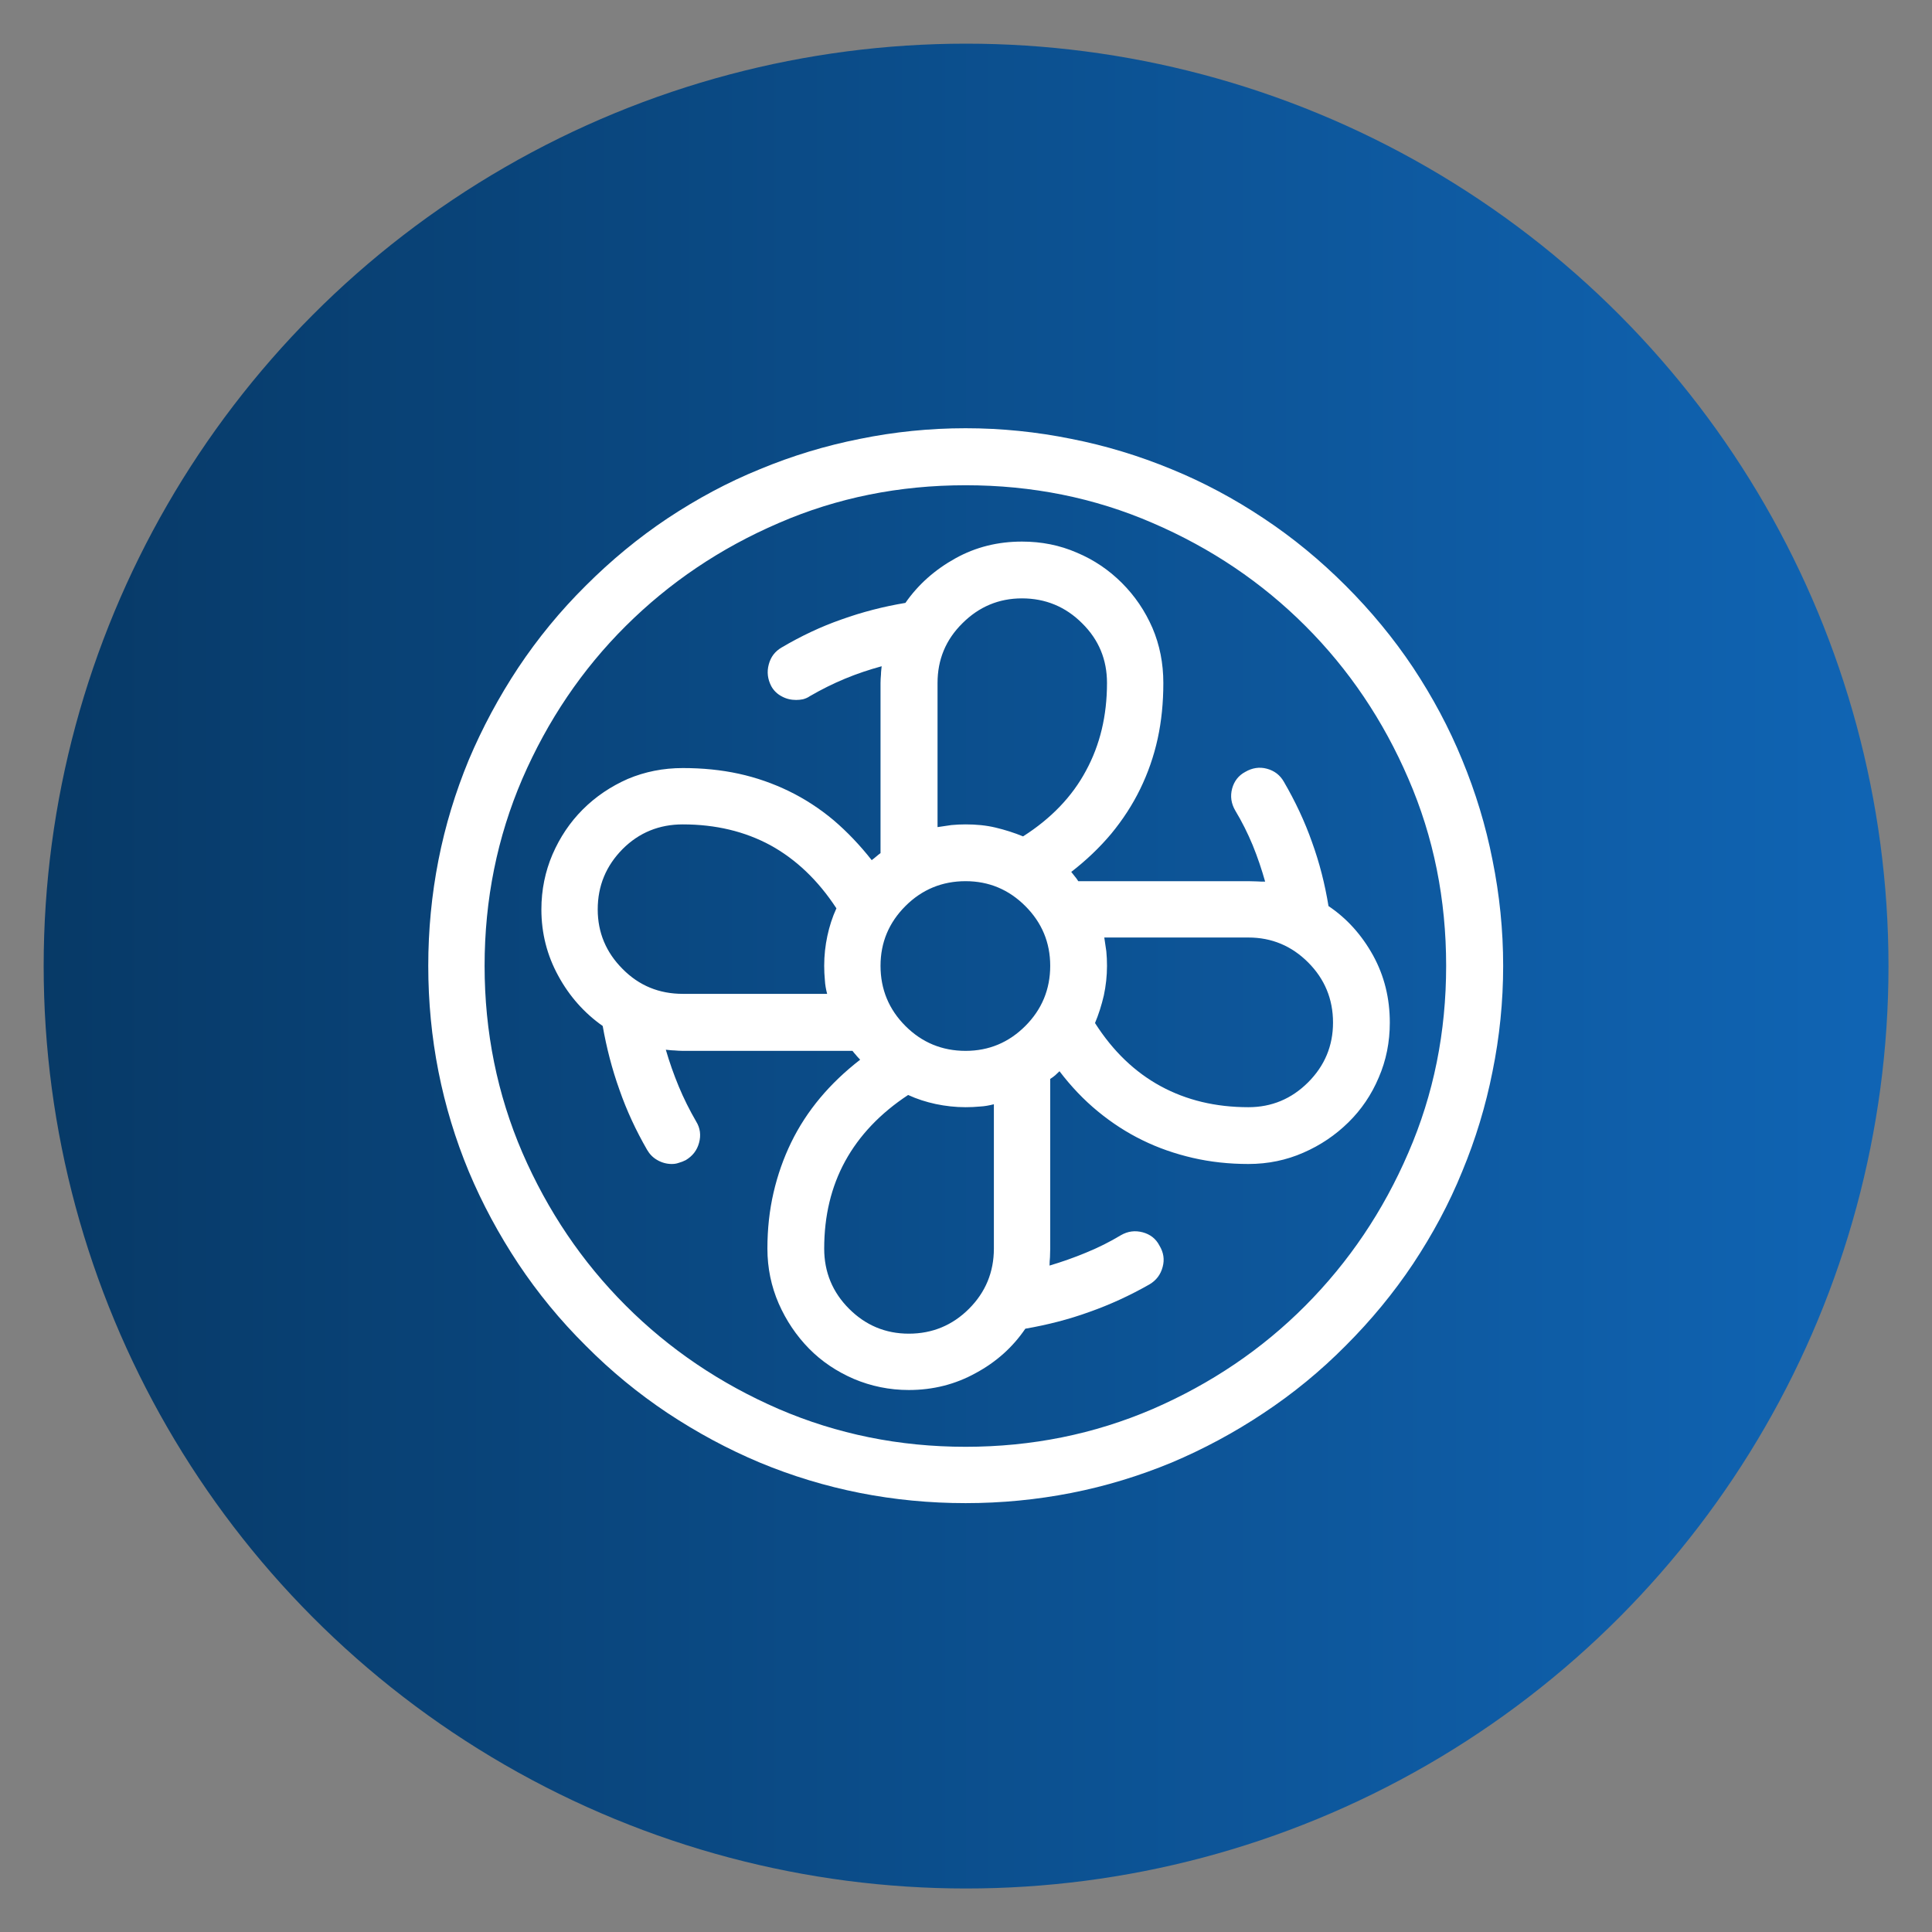
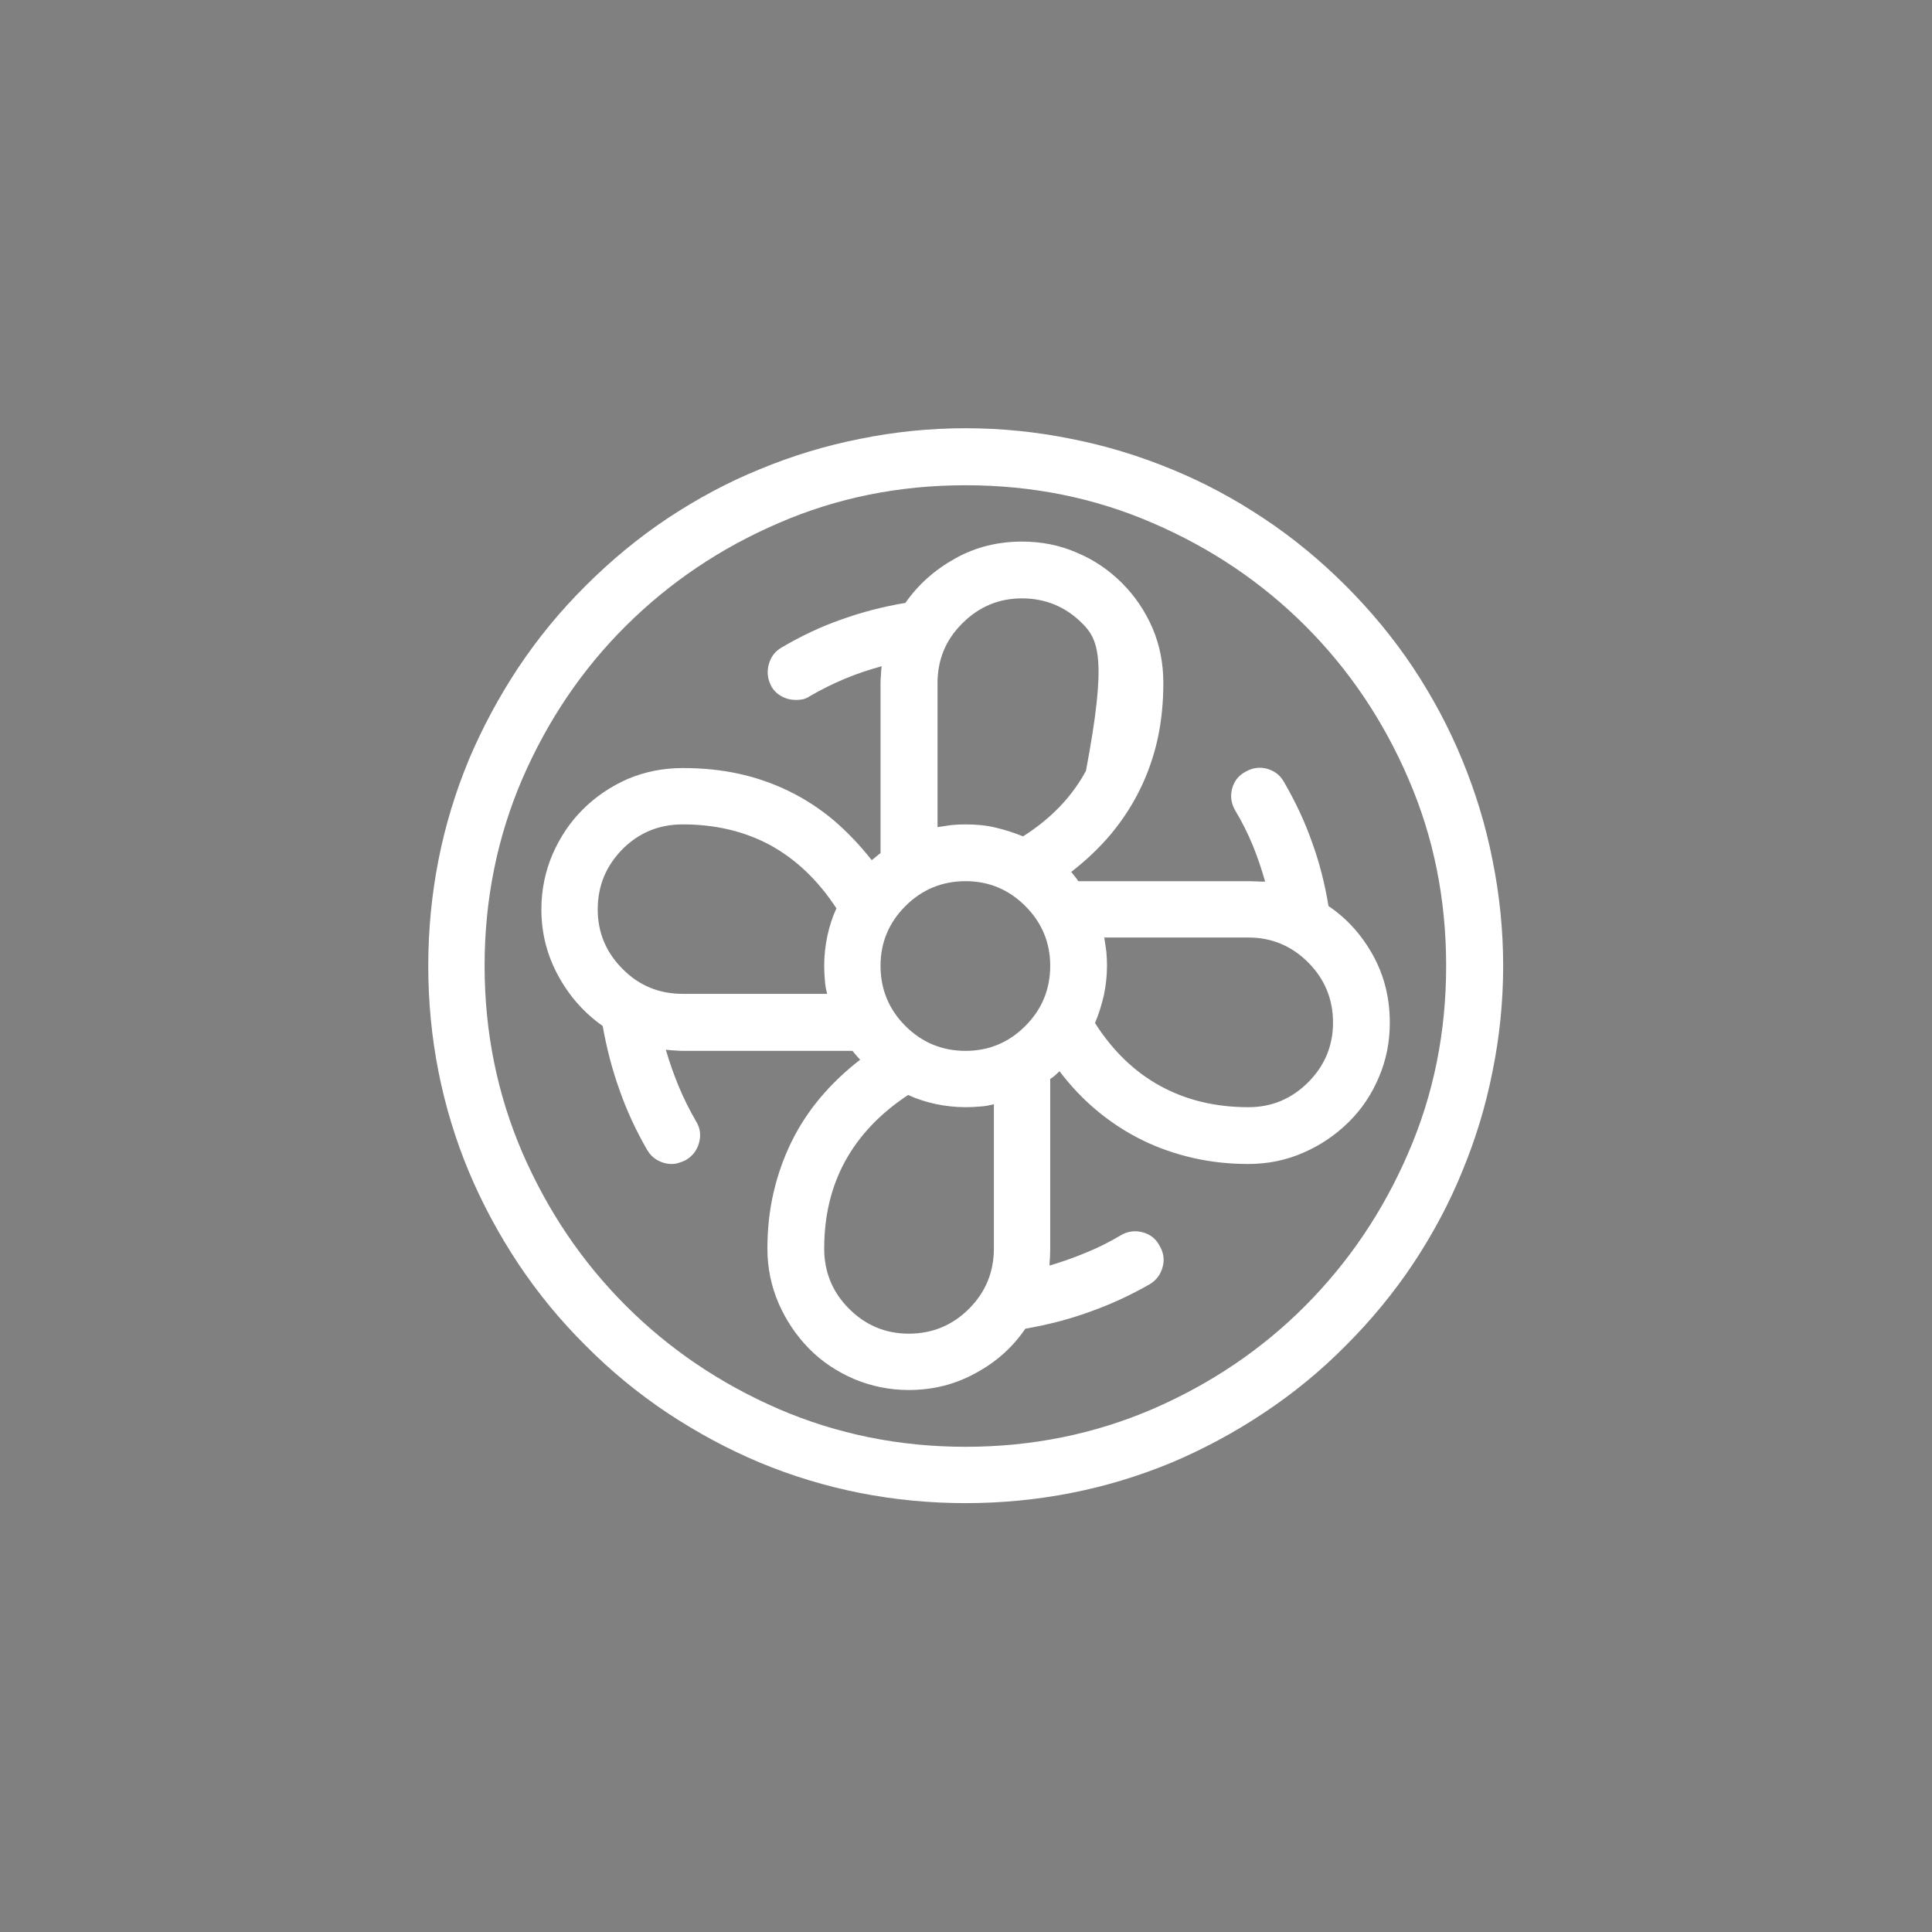
<svg xmlns="http://www.w3.org/2000/svg" width="100%" height="100%" viewBox="0 0 4725 4725" version="1.1" xml:space="preserve" style="fill-rule:evenodd;clip-rule:evenodd;stroke-linejoin:round;stroke-miterlimit:1.414;">
  <rect x="0" y="0" width="4725" height="4725" fill="#808080" stroke="none" />
  <g transform="matrix(0.955,0,0,0.955,106.789,106.789)">
-     <circle cx="2362.2" cy="2362.2" r="2362.2" style="fill:url(#_Linear1);" />
-   </g>
+     </g>
  <g transform="matrix(55.332,0,0,55.332,-130946,-109594)">
-     <path d="M2409.23,2047.1C2407.64,2047.1 2406.08,2046.95 2404.56,2046.65C2403.04,2046.35 2401.56,2045.9 2400.14,2045.31C2398.71,2044.71 2397.36,2043.98 2396.06,2043.12C2394.77,2042.26 2393.56,2041.27 2392.44,2040.14C2391.31,2039.02 2390.32,2037.81 2389.46,2036.52C2388.6,2035.22 2387.87,2033.87 2387.27,2032.44C2386.68,2031.02 2386.23,2029.54 2385.93,2028.02C2385.63,2026.5 2385.48,2024.94 2385.48,2023.35C2385.48,2021.77 2385.63,2020.21 2385.93,2018.68C2386.23,2017.15 2386.68,2015.68 2387.27,2014.25C2387.87,2012.83 2388.6,2011.47 2389.46,2010.17C2390.32,2008.88 2391.31,2007.67 2392.44,2006.55C2393.56,2005.43 2394.77,2004.43 2396.06,2003.57C2397.36,2002.71 2398.71,2001.98 2400.14,2001.4C2401.56,2000.81 2403.04,2000.36 2404.56,2000.06C2406.08,1999.75 2407.64,1999.59 2409.23,1999.59C2410.81,1999.59 2412.37,1999.75 2413.9,2000.06C2415.43,2000.36 2416.9,2000.81 2418.33,2001.4C2419.75,2001.98 2421.11,2002.71 2422.4,2003.57C2423.7,2004.43 2424.91,2005.43 2426.03,2006.55C2427.15,2007.67 2428.15,2008.88 2429.01,2010.17C2429.87,2011.47 2430.6,2012.83 2431.18,2014.25C2431.77,2015.68 2432.22,2017.15 2432.52,2018.68C2432.83,2020.21 2432.99,2021.77 2432.99,2023.35C2432.99,2024.94 2432.83,2026.5 2432.52,2028.02C2432.22,2029.54 2431.77,2031.02 2431.18,2032.44C2430.6,2033.87 2429.87,2035.22 2429.01,2036.52C2428.15,2037.81 2427.15,2039.02 2426.03,2040.14C2424.91,2041.27 2423.7,2042.26 2422.4,2043.12C2421.11,2043.98 2419.75,2044.71 2418.33,2045.31C2416.9,2045.9 2415.43,2046.35 2413.9,2046.65C2412.37,2046.95 2410.81,2047.1 2409.23,2047.1ZM2409.23,2002.11C2406.3,2002.11 2403.55,2002.66 2400.97,2003.78C2398.39,2004.89 2396.14,2006.41 2394.21,2008.33C2392.28,2010.25 2390.76,2012.5 2389.64,2015.08C2388.53,2017.66 2387.97,2020.42 2387.97,2023.35C2387.97,2026.28 2388.53,2029.03 2389.64,2031.61C2390.76,2034.19 2392.28,2036.44 2394.21,2038.37C2396.14,2040.3 2398.39,2041.82 2400.97,2042.94C2403.55,2044.05 2406.3,2044.61 2409.23,2044.61C2412.16,2044.61 2414.92,2044.05 2417.5,2042.94C2420.08,2041.82 2422.33,2040.3 2424.25,2038.37C2426.17,2036.44 2427.69,2034.19 2428.8,2031.61C2429.92,2029.03 2430.47,2026.28 2430.47,2023.35C2430.47,2020.42 2429.92,2017.66 2428.8,2015.08C2427.69,2012.5 2426.17,2010.25 2424.25,2008.33C2422.33,2006.41 2420.08,2004.89 2417.5,2003.78C2414.92,2002.66 2412.16,2002.11 2409.23,2002.11ZM2425.27,2020.71C2426.09,2021.26 2426.74,2021.99 2427.24,2022.89C2427.74,2023.8 2427.98,2024.79 2427.98,2025.86C2427.98,2026.72 2427.82,2027.53 2427.49,2028.29C2427.17,2029.05 2426.72,2029.71 2426.15,2030.27C2425.58,2030.83 2424.92,2031.28 2424.16,2031.61C2423.41,2031.94 2422.6,2032.11 2421.73,2032.11C2420.87,2032.11 2420.05,2032.02 2419.27,2031.84C2418.49,2031.66 2417.74,2031.4 2417.05,2031.06C2416.35,2030.72 2415.69,2030.29 2415.07,2029.78C2414.45,2029.27 2413.89,2028.68 2413.38,2028.01C2413.32,2028.07 2413.25,2028.13 2413.19,2028.19C2413.12,2028.25 2413.05,2028.3 2412.97,2028.35L2412.97,2035.85C2412.97,2035.98 2412.96,2036.1 2412.96,2036.23C2412.95,2036.35 2412.94,2036.47 2412.94,2036.6C2413.48,2036.44 2414.02,2036.25 2414.55,2036.03C2415.09,2035.81 2415.61,2035.55 2416.09,2035.26C2416.4,2035.08 2416.72,2035.04 2417.06,2035.13C2417.39,2035.22 2417.64,2035.41 2417.8,2035.72C2417.98,2036.02 2418.03,2036.33 2417.94,2036.66C2417.85,2037 2417.66,2037.25 2417.36,2037.43C2416.5,2037.92 2415.61,2038.33 2414.7,2038.65C2413.79,2038.98 2412.85,2039.22 2411.87,2039.39C2411.32,2040.2 2410.59,2040.86 2409.68,2041.35C2408.78,2041.85 2407.79,2042.1 2406.72,2042.1C2405.86,2042.1 2405.05,2041.93 2404.29,2041.61C2403.53,2041.28 2402.87,2040.84 2402.31,2040.27C2401.75,2039.7 2401.3,2039.03 2400.97,2038.28C2400.64,2037.52 2400.47,2036.71 2400.47,2035.85C2400.47,2034.98 2400.56,2034.16 2400.74,2033.38C2400.92,2032.6 2401.18,2031.86 2401.52,2031.16C2401.86,2030.46 2402.29,2029.8 2402.8,2029.19C2403.31,2028.58 2403.9,2028.02 2404.57,2027.5C2404.51,2027.43 2404.44,2027.37 2404.39,2027.3C2404.33,2027.24 2404.28,2027.17 2404.23,2027.11L2396.73,2027.11C2396.6,2027.11 2396.48,2027.1 2396.35,2027.09C2396.23,2027.09 2396.11,2027.07 2395.98,2027.06C2396.14,2027.61 2396.33,2028.15 2396.55,2028.68C2396.77,2029.21 2397.03,2029.73 2397.32,2030.23C2397.5,2030.52 2397.54,2030.84 2397.45,2031.17C2397.36,2031.51 2397.16,2031.76 2396.86,2031.94C2396.76,2031.99 2396.66,2032.03 2396.55,2032.06C2396.44,2032.1 2396.34,2032.11 2396.24,2032.11C2396.02,2032.11 2395.8,2032.05 2395.61,2031.94C2395.41,2031.83 2395.26,2031.67 2395.15,2031.48C2394.66,2030.63 2394.25,2029.75 2393.93,2028.83C2393.6,2027.91 2393.36,2026.97 2393.19,2026.01C2392.38,2025.44 2391.72,2024.7 2391.23,2023.8C2390.73,2022.89 2390.48,2021.91 2390.48,2020.86C2390.48,2019.99 2390.65,2019.18 2390.97,2018.43C2391.3,2017.67 2391.74,2017.01 2392.31,2016.44C2392.88,2015.87 2393.55,2015.42 2394.3,2015.09C2395.06,2014.77 2395.87,2014.61 2396.73,2014.61C2397.6,2014.61 2398.42,2014.69 2399.2,2014.86C2399.98,2015.03 2400.72,2015.29 2401.42,2015.63C2402.12,2015.97 2402.78,2016.4 2403.39,2016.91C2404,2017.43 2404.56,2018.02 2405.08,2018.68C2405.15,2018.63 2405.21,2018.58 2405.28,2018.52C2405.34,2018.47 2405.41,2018.41 2405.47,2018.37L2405.47,2010.85C2405.47,2010.72 2405.48,2010.59 2405.49,2010.47C2405.49,2010.35 2405.51,2010.23 2405.52,2010.11C2404.97,2010.26 2404.43,2010.44 2403.9,2010.66C2403.37,2010.88 2402.85,2011.14 2402.35,2011.43C2402.25,2011.5 2402.15,2011.54 2402.04,2011.57C2401.94,2011.59 2401.84,2011.6 2401.74,2011.6C2401.51,2011.6 2401.3,2011.55 2401.1,2011.44C2400.91,2011.34 2400.75,2011.19 2400.64,2010.99C2400.48,2010.68 2400.44,2010.36 2400.53,2010.03C2400.62,2009.69 2400.81,2009.45 2401.1,2009.28C2401.95,2008.78 2402.83,2008.36 2403.75,2008.04C2404.67,2007.71 2405.61,2007.47 2406.57,2007.31C2407.14,2006.49 2407.88,2005.84 2408.78,2005.34C2409.68,2004.84 2410.66,2004.6 2411.72,2004.6C2412.59,2004.6 2413.39,2004.76 2414.15,2005.09C2414.91,2005.41 2415.57,2005.86 2416.14,2006.43C2416.71,2007 2417.16,2007.66 2417.49,2008.42C2417.81,2009.17 2417.97,2009.98 2417.97,2010.85C2417.97,2011.71 2417.89,2012.53 2417.72,2013.31C2417.55,2014.09 2417.29,2014.83 2416.95,2015.53C2416.61,2016.23 2416.18,2016.89 2415.67,2017.51C2415.15,2018.13 2414.56,2018.69 2413.9,2019.2C2413.95,2019.26 2414,2019.33 2414.05,2019.39C2414.11,2019.46 2414.16,2019.53 2414.21,2019.61L2421.73,2019.61C2421.86,2019.61 2421.99,2019.62 2422.11,2019.62C2422.23,2019.63 2422.35,2019.63 2422.47,2019.63C2422.32,2019.1 2422.14,2018.56 2421.92,2018.02C2421.7,2017.49 2421.44,2016.97 2421.15,2016.49C2420.97,2016.18 2420.92,2015.86 2421.01,2015.52C2421.1,2015.19 2421.29,2014.94 2421.59,2014.78C2421.9,2014.6 2422.22,2014.55 2422.55,2014.64C2422.88,2014.73 2423.13,2014.92 2423.3,2015.22C2423.8,2016.08 2424.22,2016.97 2424.54,2017.88C2424.87,2018.79 2425.11,2019.73 2425.27,2020.71ZM2409.23,2027.11C2410.26,2027.11 2411.14,2026.74 2411.87,2026.01C2412.6,2025.28 2412.97,2024.39 2412.97,2023.35C2412.97,2022.32 2412.6,2021.44 2411.87,2020.71C2411.14,2019.98 2410.26,2019.61 2409.23,2019.61C2408.19,2019.61 2407.3,2019.98 2406.57,2020.71C2405.84,2021.44 2405.47,2022.32 2405.47,2023.35C2405.47,2024.39 2405.84,2025.28 2406.57,2026.01C2407.3,2026.74 2408.19,2027.11 2409.23,2027.11ZM2407.99,2017.22C2408.18,2017.19 2408.39,2017.16 2408.6,2017.13C2408.81,2017.11 2409.02,2017.1 2409.23,2017.1C2409.69,2017.1 2410.13,2017.14 2410.55,2017.24C2410.97,2017.34 2411.38,2017.47 2411.77,2017.63C2413.01,2016.84 2413.94,2015.87 2414.55,2014.73C2415.17,2013.59 2415.48,2012.3 2415.48,2010.85C2415.48,2009.82 2415.12,2008.94 2414.38,2008.21C2413.65,2007.48 2412.76,2007.11 2411.72,2007.11C2410.7,2007.11 2409.82,2007.48 2409.09,2008.21C2408.35,2008.94 2407.99,2009.82 2407.99,2010.85L2407.99,2017.22ZM2403.11,2024.59C2403.06,2024.4 2403.02,2024.19 2403.01,2023.98C2402.99,2023.77 2402.98,2023.56 2402.98,2023.35C2402.98,2022.89 2403.03,2022.45 2403.12,2022.03C2403.21,2021.61 2403.34,2021.2 2403.52,2020.81C2402.71,2019.57 2401.73,2018.64 2400.6,2018.02C2399.47,2017.41 2398.18,2017.1 2396.73,2017.1C2395.69,2017.1 2394.8,2017.46 2394.07,2018.19C2393.34,2018.93 2392.97,2019.81 2392.97,2020.86C2392.97,2021.88 2393.34,2022.76 2394.07,2023.49C2394.8,2024.23 2395.69,2024.59 2396.73,2024.59L2403.11,2024.59ZM2410.48,2029.47C2410.28,2029.52 2410.08,2029.56 2409.87,2029.57C2409.66,2029.59 2409.44,2029.6 2409.23,2029.6C2408.78,2029.6 2408.34,2029.55 2407.91,2029.46C2407.49,2029.37 2407.08,2029.24 2406.69,2029.06C2405.46,2029.87 2404.53,2030.85 2403.91,2031.98C2403.29,2033.11 2402.98,2034.4 2402.98,2035.85C2402.98,2036.89 2403.35,2037.78 2404.08,2038.51C2404.81,2039.24 2405.69,2039.61 2406.72,2039.61C2407.76,2039.61 2408.65,2039.24 2409.38,2038.51C2410.11,2037.78 2410.48,2036.89 2410.48,2035.85L2410.48,2029.47ZM2421.73,2029.6C2422.76,2029.6 2423.64,2029.23 2424.37,2028.5C2425.1,2027.77 2425.47,2026.89 2425.47,2025.86C2425.47,2024.82 2425.1,2023.93 2424.37,2023.2C2423.64,2022.47 2422.76,2022.1 2421.73,2022.1L2415.36,2022.1C2415.39,2022.3 2415.42,2022.5 2415.45,2022.71C2415.47,2022.92 2415.48,2023.13 2415.48,2023.35C2415.48,2023.8 2415.43,2024.24 2415.34,2024.66C2415.24,2025.09 2415.11,2025.5 2414.95,2025.88C2415.74,2027.12 2416.71,2028.05 2417.85,2028.67C2418.99,2029.29 2420.28,2029.6 2421.73,2029.6Z" style="fill:white;fill-rule:nonzero;" />
+     <path d="M2409.23,2047.1C2407.64,2047.1 2406.08,2046.95 2404.56,2046.65C2403.04,2046.35 2401.56,2045.9 2400.14,2045.31C2398.71,2044.71 2397.36,2043.98 2396.06,2043.12C2394.77,2042.26 2393.56,2041.27 2392.44,2040.14C2391.31,2039.02 2390.32,2037.81 2389.46,2036.52C2388.6,2035.22 2387.87,2033.87 2387.27,2032.44C2386.68,2031.02 2386.23,2029.54 2385.93,2028.02C2385.63,2026.5 2385.48,2024.94 2385.48,2023.35C2385.48,2021.77 2385.63,2020.21 2385.93,2018.68C2386.23,2017.15 2386.68,2015.68 2387.27,2014.25C2387.87,2012.83 2388.6,2011.47 2389.46,2010.17C2390.32,2008.88 2391.31,2007.67 2392.44,2006.55C2393.56,2005.43 2394.77,2004.43 2396.06,2003.57C2397.36,2002.71 2398.71,2001.98 2400.14,2001.4C2401.56,2000.81 2403.04,2000.36 2404.56,2000.06C2406.08,1999.75 2407.64,1999.59 2409.23,1999.59C2410.81,1999.59 2412.37,1999.75 2413.9,2000.06C2415.43,2000.36 2416.9,2000.81 2418.33,2001.4C2419.75,2001.98 2421.11,2002.71 2422.4,2003.57C2423.7,2004.43 2424.91,2005.43 2426.03,2006.55C2427.15,2007.67 2428.15,2008.88 2429.01,2010.17C2429.87,2011.47 2430.6,2012.83 2431.18,2014.25C2431.77,2015.68 2432.22,2017.15 2432.52,2018.68C2432.83,2020.21 2432.99,2021.77 2432.99,2023.35C2432.99,2024.94 2432.83,2026.5 2432.52,2028.02C2432.22,2029.54 2431.77,2031.02 2431.18,2032.44C2430.6,2033.87 2429.87,2035.22 2429.01,2036.52C2428.15,2037.81 2427.15,2039.02 2426.03,2040.14C2424.91,2041.27 2423.7,2042.26 2422.4,2043.12C2421.11,2043.98 2419.75,2044.71 2418.33,2045.31C2416.9,2045.9 2415.43,2046.35 2413.9,2046.65C2412.37,2046.95 2410.81,2047.1 2409.23,2047.1ZM2409.23,2002.11C2406.3,2002.11 2403.55,2002.66 2400.97,2003.78C2398.39,2004.89 2396.14,2006.41 2394.21,2008.33C2392.28,2010.25 2390.76,2012.5 2389.64,2015.08C2388.53,2017.66 2387.97,2020.42 2387.97,2023.35C2387.97,2026.28 2388.53,2029.03 2389.64,2031.61C2390.76,2034.19 2392.28,2036.44 2394.21,2038.37C2396.14,2040.3 2398.39,2041.82 2400.97,2042.94C2403.55,2044.05 2406.3,2044.61 2409.23,2044.61C2412.16,2044.61 2414.92,2044.05 2417.5,2042.94C2420.08,2041.82 2422.33,2040.3 2424.25,2038.37C2426.17,2036.44 2427.69,2034.19 2428.8,2031.61C2429.92,2029.03 2430.47,2026.28 2430.47,2023.35C2430.47,2020.42 2429.92,2017.66 2428.8,2015.08C2427.69,2012.5 2426.17,2010.25 2424.25,2008.33C2422.33,2006.41 2420.08,2004.89 2417.5,2003.78C2414.92,2002.66 2412.16,2002.11 2409.23,2002.11ZM2425.27,2020.71C2426.09,2021.26 2426.74,2021.99 2427.24,2022.89C2427.74,2023.8 2427.98,2024.79 2427.98,2025.86C2427.98,2026.72 2427.82,2027.53 2427.49,2028.29C2427.17,2029.05 2426.72,2029.71 2426.15,2030.27C2425.58,2030.83 2424.92,2031.28 2424.16,2031.61C2423.41,2031.94 2422.6,2032.11 2421.73,2032.11C2420.87,2032.11 2420.05,2032.02 2419.27,2031.84C2418.49,2031.66 2417.74,2031.4 2417.05,2031.06C2416.35,2030.72 2415.69,2030.29 2415.07,2029.78C2414.45,2029.27 2413.89,2028.68 2413.38,2028.01C2413.32,2028.07 2413.25,2028.13 2413.19,2028.19C2413.12,2028.25 2413.05,2028.3 2412.97,2028.35L2412.97,2035.85C2412.97,2035.98 2412.96,2036.1 2412.96,2036.23C2412.95,2036.35 2412.94,2036.47 2412.94,2036.6C2413.48,2036.44 2414.02,2036.25 2414.55,2036.03C2415.09,2035.81 2415.61,2035.55 2416.09,2035.26C2416.4,2035.08 2416.72,2035.04 2417.06,2035.13C2417.39,2035.22 2417.64,2035.41 2417.8,2035.72C2417.98,2036.02 2418.03,2036.33 2417.94,2036.66C2417.85,2037 2417.66,2037.25 2417.36,2037.43C2416.5,2037.92 2415.61,2038.33 2414.7,2038.65C2413.79,2038.98 2412.85,2039.22 2411.87,2039.39C2411.32,2040.2 2410.59,2040.86 2409.68,2041.35C2408.78,2041.85 2407.79,2042.1 2406.72,2042.1C2405.86,2042.1 2405.05,2041.93 2404.29,2041.61C2403.53,2041.28 2402.87,2040.84 2402.31,2040.27C2401.75,2039.7 2401.3,2039.03 2400.97,2038.28C2400.64,2037.52 2400.47,2036.71 2400.47,2035.85C2400.47,2034.98 2400.56,2034.16 2400.74,2033.38C2400.92,2032.6 2401.18,2031.86 2401.52,2031.16C2401.86,2030.46 2402.29,2029.8 2402.8,2029.19C2403.31,2028.58 2403.9,2028.02 2404.57,2027.5C2404.51,2027.43 2404.44,2027.37 2404.39,2027.3C2404.33,2027.24 2404.28,2027.17 2404.23,2027.11L2396.73,2027.11C2396.6,2027.11 2396.48,2027.1 2396.35,2027.09C2396.23,2027.09 2396.11,2027.07 2395.98,2027.06C2396.14,2027.61 2396.33,2028.15 2396.55,2028.68C2396.77,2029.21 2397.03,2029.73 2397.32,2030.23C2397.5,2030.52 2397.54,2030.84 2397.45,2031.17C2397.36,2031.51 2397.16,2031.76 2396.86,2031.94C2396.76,2031.99 2396.66,2032.03 2396.55,2032.06C2396.44,2032.1 2396.34,2032.11 2396.24,2032.11C2396.02,2032.11 2395.8,2032.05 2395.61,2031.94C2395.41,2031.83 2395.26,2031.67 2395.15,2031.48C2394.66,2030.63 2394.25,2029.75 2393.93,2028.83C2393.6,2027.91 2393.36,2026.97 2393.19,2026.01C2392.38,2025.44 2391.72,2024.7 2391.23,2023.8C2390.73,2022.89 2390.48,2021.91 2390.48,2020.86C2390.48,2019.99 2390.65,2019.18 2390.97,2018.43C2391.3,2017.67 2391.74,2017.01 2392.31,2016.44C2392.88,2015.87 2393.55,2015.42 2394.3,2015.09C2395.06,2014.77 2395.87,2014.61 2396.73,2014.61C2397.6,2014.61 2398.42,2014.69 2399.2,2014.86C2399.98,2015.03 2400.72,2015.29 2401.42,2015.63C2402.12,2015.97 2402.78,2016.4 2403.39,2016.91C2404,2017.43 2404.56,2018.02 2405.08,2018.68C2405.15,2018.63 2405.21,2018.58 2405.28,2018.52C2405.34,2018.47 2405.41,2018.41 2405.47,2018.37L2405.47,2010.85C2405.47,2010.72 2405.48,2010.59 2405.49,2010.47C2405.49,2010.35 2405.51,2010.23 2405.52,2010.11C2404.97,2010.26 2404.43,2010.44 2403.9,2010.66C2403.37,2010.88 2402.85,2011.14 2402.35,2011.43C2402.25,2011.5 2402.15,2011.54 2402.04,2011.57C2401.94,2011.59 2401.84,2011.6 2401.74,2011.6C2401.51,2011.6 2401.3,2011.55 2401.1,2011.44C2400.91,2011.34 2400.75,2011.19 2400.64,2010.99C2400.48,2010.68 2400.44,2010.36 2400.53,2010.03C2400.62,2009.69 2400.81,2009.45 2401.1,2009.28C2401.95,2008.78 2402.83,2008.36 2403.75,2008.04C2404.67,2007.71 2405.61,2007.47 2406.57,2007.31C2407.14,2006.49 2407.88,2005.84 2408.78,2005.34C2409.68,2004.84 2410.66,2004.6 2411.72,2004.6C2412.59,2004.6 2413.39,2004.76 2414.15,2005.09C2414.91,2005.41 2415.57,2005.86 2416.14,2006.43C2416.71,2007 2417.16,2007.66 2417.49,2008.42C2417.81,2009.17 2417.97,2009.98 2417.97,2010.85C2417.97,2011.71 2417.89,2012.53 2417.72,2013.31C2417.55,2014.09 2417.29,2014.83 2416.95,2015.53C2416.61,2016.23 2416.18,2016.89 2415.67,2017.51C2415.15,2018.13 2414.56,2018.69 2413.9,2019.2C2413.95,2019.26 2414,2019.33 2414.05,2019.39C2414.11,2019.46 2414.16,2019.53 2414.21,2019.61L2421.73,2019.61C2421.86,2019.61 2421.99,2019.62 2422.11,2019.62C2422.23,2019.63 2422.35,2019.63 2422.47,2019.63C2422.32,2019.1 2422.14,2018.56 2421.92,2018.02C2421.7,2017.49 2421.44,2016.97 2421.15,2016.49C2420.97,2016.18 2420.92,2015.86 2421.01,2015.52C2421.1,2015.19 2421.29,2014.94 2421.59,2014.78C2421.9,2014.6 2422.22,2014.55 2422.55,2014.64C2422.88,2014.73 2423.13,2014.92 2423.3,2015.22C2423.8,2016.08 2424.22,2016.97 2424.54,2017.88C2424.87,2018.79 2425.11,2019.73 2425.27,2020.71ZM2409.23,2027.11C2410.26,2027.11 2411.14,2026.74 2411.87,2026.01C2412.6,2025.28 2412.97,2024.39 2412.97,2023.35C2412.97,2022.32 2412.6,2021.44 2411.87,2020.71C2411.14,2019.98 2410.26,2019.61 2409.23,2019.61C2408.19,2019.61 2407.3,2019.98 2406.57,2020.71C2405.84,2021.44 2405.47,2022.32 2405.47,2023.35C2405.47,2024.39 2405.84,2025.28 2406.57,2026.01C2407.3,2026.74 2408.19,2027.11 2409.23,2027.11ZM2407.99,2017.22C2408.18,2017.19 2408.39,2017.16 2408.6,2017.13C2408.81,2017.11 2409.02,2017.1 2409.23,2017.1C2409.69,2017.1 2410.13,2017.14 2410.55,2017.24C2410.97,2017.34 2411.38,2017.47 2411.77,2017.63C2413.01,2016.84 2413.94,2015.87 2414.55,2014.73C2415.48,2009.82 2415.12,2008.94 2414.38,2008.21C2413.65,2007.48 2412.76,2007.11 2411.72,2007.11C2410.7,2007.11 2409.82,2007.48 2409.09,2008.21C2408.35,2008.94 2407.99,2009.82 2407.99,2010.85L2407.99,2017.22ZM2403.11,2024.59C2403.06,2024.4 2403.02,2024.19 2403.01,2023.98C2402.99,2023.77 2402.98,2023.56 2402.98,2023.35C2402.98,2022.89 2403.03,2022.45 2403.12,2022.03C2403.21,2021.61 2403.34,2021.2 2403.52,2020.81C2402.71,2019.57 2401.73,2018.64 2400.6,2018.02C2399.47,2017.41 2398.18,2017.1 2396.73,2017.1C2395.69,2017.1 2394.8,2017.46 2394.07,2018.19C2393.34,2018.93 2392.97,2019.81 2392.97,2020.86C2392.97,2021.88 2393.34,2022.76 2394.07,2023.49C2394.8,2024.23 2395.69,2024.59 2396.73,2024.59L2403.11,2024.59ZM2410.48,2029.47C2410.28,2029.52 2410.08,2029.56 2409.87,2029.57C2409.66,2029.59 2409.44,2029.6 2409.23,2029.6C2408.78,2029.6 2408.34,2029.55 2407.91,2029.46C2407.49,2029.37 2407.08,2029.24 2406.69,2029.06C2405.46,2029.87 2404.53,2030.85 2403.91,2031.98C2403.29,2033.11 2402.98,2034.4 2402.98,2035.85C2402.98,2036.89 2403.35,2037.78 2404.08,2038.51C2404.81,2039.24 2405.69,2039.61 2406.72,2039.61C2407.76,2039.61 2408.65,2039.24 2409.38,2038.51C2410.11,2037.78 2410.48,2036.89 2410.48,2035.85L2410.48,2029.47ZM2421.73,2029.6C2422.76,2029.6 2423.64,2029.23 2424.37,2028.5C2425.1,2027.77 2425.47,2026.89 2425.47,2025.86C2425.47,2024.82 2425.1,2023.93 2424.37,2023.2C2423.64,2022.47 2422.76,2022.1 2421.73,2022.1L2415.36,2022.1C2415.39,2022.3 2415.42,2022.5 2415.45,2022.71C2415.47,2022.92 2415.48,2023.13 2415.48,2023.35C2415.48,2023.8 2415.43,2024.24 2415.34,2024.66C2415.24,2025.09 2415.11,2025.5 2414.95,2025.88C2415.74,2027.12 2416.71,2028.05 2417.85,2028.67C2418.99,2029.29 2420.28,2029.6 2421.73,2029.6Z" style="fill:white;fill-rule:nonzero;" />
  </g>
  <defs>
    <linearGradient id="_Linear1" x1="0" y1="0" x2="1" y2="0" gradientUnits="userSpaceOnUse" gradientTransform="matrix(4724.41,0,0,4724.41,0,2362.2)">
      <stop offset="0" style="stop-color:rgb(7,57,102);stop-opacity:1" />
      <stop offset="1" style="stop-color:rgb(16,101,181);stop-opacity:1" />
    </linearGradient>
  </defs>
</svg>